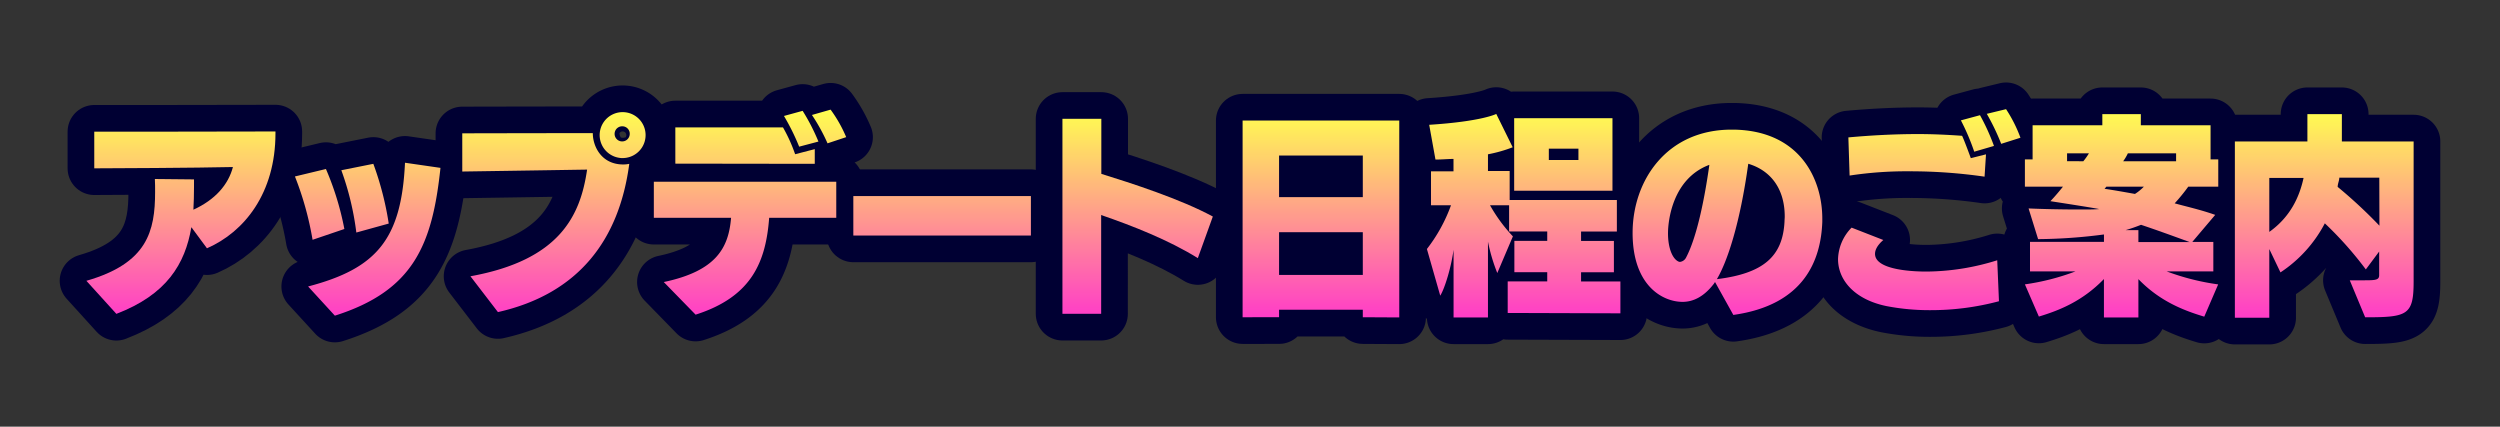
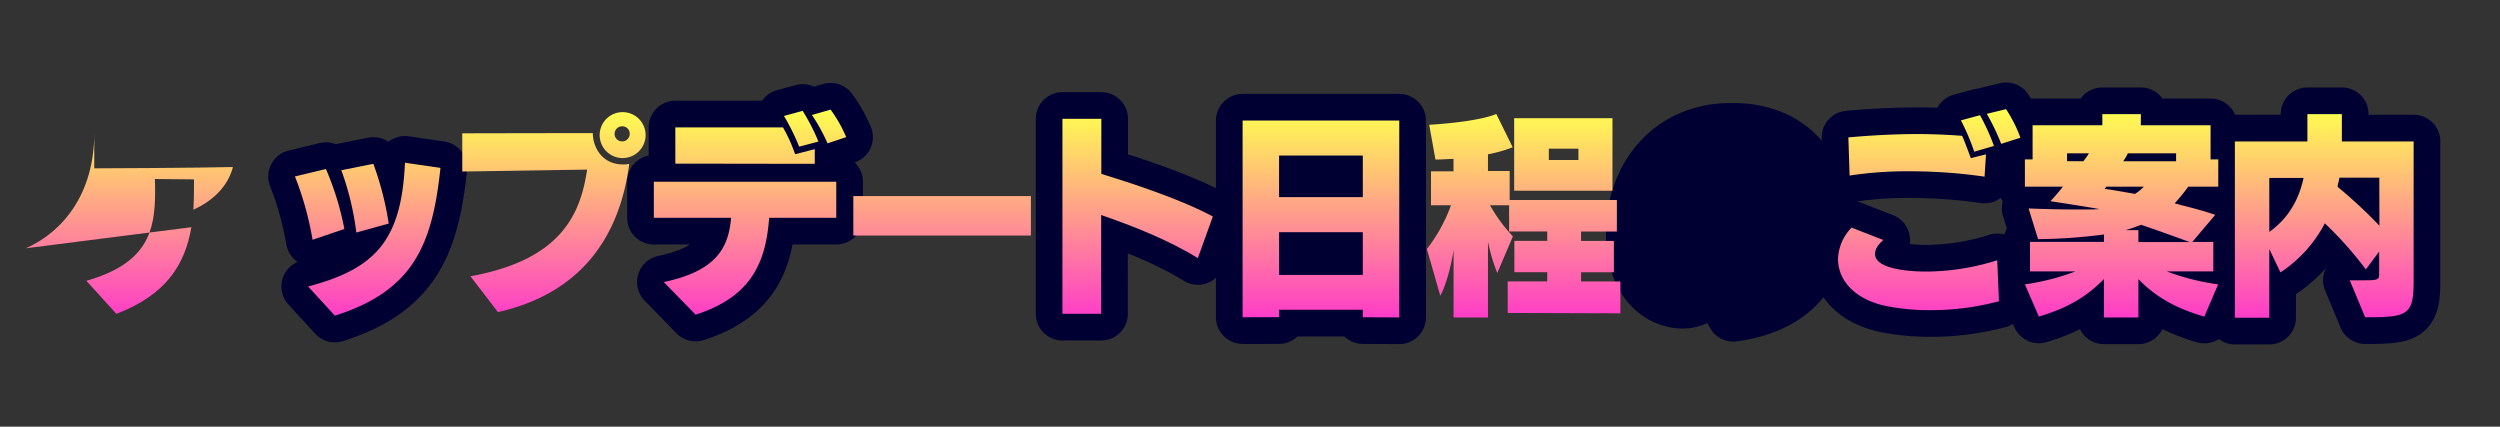
<svg xmlns="http://www.w3.org/2000/svg" width="750" height="128" viewBox="0 0 750 128">
  <rect x="0" y="0" width="750" height="128" fill="#333333" stroke="none" />
  <defs>
    <style>.a{fill:none;stroke:#003;stroke-linejoin:round;stroke-width:16px;}.b{fill:url(#a);}</style>
    <linearGradient id="a" x1="375" y1="32.71" x2="375" y2="95.29" gradientUnits="userSpaceOnUse">
      <stop offset="0" stop-color="#ffff4f" />
      <stop offset="1" stop-color="#ff3cc8" />
    </linearGradient>
  </defs>
-   <path class="a" d="M57.41,68.16c-1.88,11.07-7.42,20.22-22.5,26l-9-9.92C44.21,79,46.53,69.38,46.53,57.54c0-1.28,0-2.56-.07-3.84l11.74.12v2.31c0,2.3-.06,4.54-.18,6.78,6.56-3,10.46-7.49,11.86-12.8-10.46.26-38,.39-41.6.39v-11s47.43,0,54.36-.06V40c0,17.92-9.3,29.57-20.55,34.49Z" />
  <path class="a" d="M93.77,71.94a94.22,94.22,0,0,0-5.29-19l9.3-2.24a86,86,0,0,1,5.53,18Zm-1.34,14c20.55-5.38,28-14.15,29.07-37.12l10.64,1.54c-2.44,23.1-8.09,36.86-31.68,44.34ZM106.9,69.76a85.41,85.41,0,0,0-4.5-18.69L112,49.15a92.2,92.2,0,0,1,4.62,17.92Z" />
-   <path class="a" d="M141.13,82.88c26.88-4.87,33-18.24,35-32-11.31.19-37.45.58-37.45.58V40s23.89-.06,39.16-.06c0,4,2.61,9.4,9.12,9.4a8.66,8.66,0,0,0,1.82-.19c-3,22.72-15.14,39-39.4,44.48Zm44.75-35.52a6.89,6.89,0,1,1,.85.06A4.1,4.1,0,0,1,185.88,47.36Zm.85-9.47a2.27,2.27,0,1,0,2.19,2.24A2.22,2.22,0,0,0,186.73,37.89Z" />
  <path class="a" d="M230.75,65.34c-1,13.25-5.23,23.68-22.07,29.06l-9.55-9.79c15.81-3.33,19.46-10.31,20.19-19.27H196.15V54.53h54.73V65.34ZM202.6,49.09V38.21h32.29a47.19,47.19,0,0,1,3.65,8.06l5.89-1.53v4.41ZM239.75,44a67.36,67.36,0,0,0-4.56-9.21l5.6-1.54a60.41,60.41,0,0,1,4.74,9.22Zm8.51-1a55.39,55.39,0,0,0-4.68-8.51l5.6-1.6a40.3,40.3,0,0,1,4.68,8.25Z" />
-   <path class="a" d="M256,70.66V58.82h53.27V70.66Z" />
  <path class="a" d="M359.35,77.44c-8.76-5.44-19.52-9.66-29-12.93V94.14H318.73V35.65H330.4V52.16c8.88,2.75,23.78,7.55,33.45,12.8Z" />
  <path class="a" d="M408.84,95.17V92.93H383.72v2.24H372.78v-59h47V95.23Zm0-48.51H383.72V59.14h25.12Zm0,23H383.72V82.49h25.12Z" />
-   <path class="a" d="M452.31,93.89V84.41h11.86V81.66h-9.86v-9.4h9.86V69.44H452.73V61.57H447a47.27,47.27,0,0,0,6.87,9.34l-4.68,11a53.12,53.12,0,0,1-2.8-9.41V95.23H436.07V74.94c-.73,5.38-2.67,11.65-4,13.76l-4-14a48,48,0,0,0,7.23-13.12h-6V51.39h6.75V47.68c-1.64,0-3.46.19-5.41.19l-1.88-10.43c15.8-1,20.12-3.26,20.12-3.26l4.93,10a42.7,42.7,0,0,1-7.42,2.11v5h6.51V60h32.16v9.47H474.32v2.82h9.85v9.4h-9.85v2.75h11.8V94Zm1.94-36.67V35.46h29.49V57.22Zm19.28-12.61h-8.88V48h8.88Z" />
  <path class="a" d="M514.51,84.61c-.19.25-.31.51-.49.7-2.86,3.65-6,5.25-9.24,5.25-6,0-15-4.87-15-20.67s10.27-31,29.67-31h.79c19.82.38,26.45,14.91,26.45,26.69v1c-.42,11.32-5.29,24.89-26.69,27.9ZM500.4,70c0,4.41,1.34,7.61,3.1,8.44a1.23,1.23,0,0,0,.49.13,2.38,2.38,0,0,0,1.82-1.28c3.22-6.08,5.53-17.4,7-27.84C501.74,53.57,500.4,66.24,500.4,70Zm14.65,13.75c14-1.72,19.83-6.84,20.31-17.4,0-.45.06-.9.06-1.35,0-8.7-4.5-13.95-10.94-15.87C522,67.07,518.21,78.46,515.05,83.77Z" />
  <path class="a" d="M599.69,90.37a78.92,78.92,0,0,1-20.49,2.68A67.93,67.93,0,0,1,566,91.84c-9.79-2-14.59-7.94-14.59-14.08a14,14,0,0,1,4.07-9.47L565,72c-1.7,1.47-2.49,2.88-2.49,4.16,0,5.12,12.71,5.31,15.32,5.31a72.1,72.1,0,0,0,21.34-3.39ZM595.37,53A155.62,155.62,0,0,0,573,51.39a113.43,113.43,0,0,0-18.12,1.28l-.37-11.45c6.39-.58,13.5-1,20.92-1,4.32,0,8.69.2,13.19.52.37.64,2.25,5.63,2.62,6.71l4.56-1.15Zm-3.1-7.49a66.88,66.88,0,0,0-4-9.4L594,34.56a63.63,63.63,0,0,1,4.19,9.22Zm8.09-2.36a67.46,67.46,0,0,0-4.32-9l5.78-1.4a42,42,0,0,1,4.32,8.57Z" />
  <path class="a" d="M661.28,95c-6.14-1.85-13.32-4.6-19.76-11.26V95.23H631.18V83.71c-6.44,6.66-13.38,9.41-19.52,11.26l-4.19-9.66a70.49,70.49,0,0,0,15.2-3.9H609V72.57h22.19V70.34a158.52,158.52,0,0,1-19.76,1.4l-2.86-9.21c4,.19,10.28.32,15.2.32,2.44,0,4.69,0,6-.13-2.61-.51-11.43-1.86-14.65-2.37,0,0,1.52-1.53,3.77-4.35H607.47V47.81h2.31V37.57H630.7V34.24h11.55v3.33h20.92V47.81h2.31V56h-9a54.25,54.25,0,0,1-4.08,5c3.59,1,7.6,1.86,12.16,3.46l-6.87,8.12H664v8.84H650a71.89,71.89,0,0,0,15.45,3.9ZM620.12,46v2.37H625A20.2,20.2,0,0,0,626.68,46Zm11.79,10c-.36.45-.55.64-.55.64,3.1.45,6.08,1,9.13,1.54A14.74,14.74,0,0,0,643.16,56Zm20.92-10H638.36a14.5,14.5,0,0,1-1.4,2.37h15.87Zm4.07,26.62c-5.47-2-10-3.64-14.59-5.18a48.44,48.44,0,0,1-4.62,1.6h3.83v3.58Z" />
  <path class="a" d="M704.93,84.09h4.5c3.29,0,4.32-.12,4.32-1.53v-7.1l-4,5.37A107.92,107.92,0,0,0,697.45,67a39.64,39.64,0,0,1-13.31,14.72l-3.35-7v20.6H670.46V42.43h21.76V34.24h10.34v8.19h21.53v42c0,10.12-1.83,10.76-14.54,10.76ZM680.79,53.38V69.57c6.21-4.42,9-10.31,10.28-16.19Zm33-.07h-12c0,.9-.49,1.79-.49,2.76a143.79,143.79,0,0,1,12.53,11.64Z" />
-   <path class="b" d="M57.41,68.16c-1.88,11.07-7.42,20.22-22.5,26l-9-9.92C44.21,79,46.53,69.38,46.53,57.54c0-1.28,0-2.56-.07-3.84l11.74.12v2.31c0,2.3-.06,4.54-.18,6.78,6.56-3,10.46-7.49,11.86-12.8-10.46.26-38,.39-41.6.39v-11s47.43,0,54.36-.06V40c0,17.92-9.3,29.57-20.55,34.49Z" />
+   <path class="b" d="M57.41,68.16c-1.88,11.07-7.42,20.22-22.5,26l-9-9.92C44.21,79,46.53,69.38,46.53,57.54c0-1.28,0-2.56-.07-3.84l11.74.12v2.31c0,2.3-.06,4.54-.18,6.78,6.56-3,10.46-7.49,11.86-12.8-10.46.26-38,.39-41.6.39v-11V40c0,17.92-9.3,29.57-20.55,34.49Z" />
  <path class="b" d="M93.77,71.94a94.22,94.22,0,0,0-5.29-19l9.3-2.24a86,86,0,0,1,5.53,18Zm-1.34,14c20.55-5.38,28-14.15,29.07-37.12l10.64,1.54c-2.44,23.1-8.09,36.86-31.68,44.34ZM106.9,69.76a85.41,85.41,0,0,0-4.5-18.69L112,49.15a92.2,92.2,0,0,1,4.62,17.92Z" />
  <path class="b" d="M141.13,82.88c26.88-4.87,33-18.24,35-32-11.31.19-37.45.58-37.45.58V40s23.89-.06,39.16-.06c0,4,2.61,9.4,9.12,9.4a8.66,8.66,0,0,0,1.82-.19c-3,22.72-15.14,39-39.4,44.48Zm44.75-35.52a6.89,6.89,0,1,1,.85.06A4.1,4.1,0,0,1,185.88,47.36Zm.85-9.47a2.27,2.27,0,1,0,2.19,2.24A2.22,2.22,0,0,0,186.73,37.89Z" />
  <path class="b" d="M230.75,65.34c-1,13.25-5.23,23.68-22.07,29.06l-9.55-9.79c15.81-3.33,19.46-10.31,20.19-19.27H196.15V54.53h54.73V65.34ZM202.6,49.09V38.21h32.29a47.19,47.19,0,0,1,3.65,8.06l5.89-1.53v4.41ZM239.75,44a67.36,67.36,0,0,0-4.56-9.21l5.6-1.54a60.41,60.41,0,0,1,4.74,9.22Zm8.51-1a55.39,55.39,0,0,0-4.68-8.51l5.6-1.6a40.3,40.3,0,0,1,4.68,8.25Z" />
  <path class="b" d="M256,70.66V58.82h53.27V70.66Z" />
  <path class="b" d="M359.35,77.44c-8.76-5.44-19.52-9.66-29-12.93V94.14H318.73V35.65H330.4V52.16c8.88,2.75,23.78,7.55,33.45,12.8Z" />
  <path class="b" d="M408.84,95.17V92.93H383.72v2.24H372.78v-59h47V95.23Zm0-48.51H383.72V59.14h25.12Zm0,23H383.72V82.49h25.12Z" />
  <path class="b" d="M452.31,93.89V84.41h11.86V81.66h-9.86v-9.4h9.86V69.44H452.73V61.57H447a47.27,47.27,0,0,0,6.87,9.34l-4.68,11a53.12,53.12,0,0,1-2.8-9.41V95.23H436.07V74.94c-.73,5.38-2.67,11.65-4,13.76l-4-14a48,48,0,0,0,7.23-13.12h-6V51.39h6.75V47.68c-1.64,0-3.46.19-5.41.19l-1.88-10.43c15.8-1,20.12-3.26,20.12-3.26l4.93,10a42.7,42.7,0,0,1-7.42,2.11v5h6.51V60h32.16v9.47H474.32v2.82h9.85v9.4h-9.85v2.75h11.8V94Zm1.94-36.67V35.46h29.49V57.22Zm19.28-12.61h-8.88V48h8.88Z" />
-   <path class="b" d="M514.51,84.61c-.19.25-.31.51-.49.7-2.86,3.65-6,5.25-9.24,5.25-6,0-15-4.87-15-20.67s10.27-31,29.67-31h.79c19.82.38,26.45,14.91,26.45,26.69v1c-.42,11.32-5.29,24.89-26.69,27.9ZM500.4,70c0,4.41,1.34,7.61,3.1,8.44a1.23,1.23,0,0,0,.49.13,2.38,2.38,0,0,0,1.82-1.28c3.22-6.08,5.53-17.4,7-27.84C501.74,53.57,500.4,66.24,500.4,70Zm14.65,13.75c14-1.72,19.83-6.84,20.31-17.4,0-.45.06-.9.06-1.35,0-8.7-4.5-13.95-10.94-15.87C522,67.07,518.21,78.46,515.05,83.77Z" />
  <path class="b" d="M599.69,90.37a78.92,78.92,0,0,1-20.49,2.68A67.93,67.93,0,0,1,566,91.84c-9.79-2-14.59-7.94-14.59-14.08a14,14,0,0,1,4.07-9.47L565,72c-1.7,1.47-2.49,2.88-2.49,4.16,0,5.12,12.71,5.31,15.32,5.31a72.1,72.1,0,0,0,21.34-3.39ZM595.37,53A155.62,155.62,0,0,0,573,51.39a113.43,113.43,0,0,0-18.12,1.28l-.37-11.45c6.39-.58,13.5-1,20.92-1,4.32,0,8.69.2,13.19.52.37.64,2.25,5.63,2.62,6.71l4.56-1.15Zm-3.1-7.49a66.88,66.88,0,0,0-4-9.4L594,34.56a63.63,63.63,0,0,1,4.19,9.22Zm8.09-2.36a67.46,67.46,0,0,0-4.32-9l5.78-1.4a42,42,0,0,1,4.32,8.57Z" />
  <path class="b" d="M661.28,95c-6.14-1.85-13.32-4.6-19.76-11.26V95.23H631.18V83.71c-6.44,6.66-13.38,9.41-19.52,11.26l-4.19-9.66a70.49,70.49,0,0,0,15.2-3.9H609V72.57h22.19V70.34a158.52,158.52,0,0,1-19.76,1.4l-2.86-9.21c4,.19,10.28.32,15.2.32,2.44,0,4.69,0,6-.13-2.61-.51-11.43-1.86-14.65-2.37,0,0,1.52-1.53,3.77-4.35H607.47V47.81h2.31V37.57H630.7V34.24h11.55v3.33h20.92V47.81h2.31V56h-9a54.25,54.25,0,0,1-4.08,5c3.59,1,7.6,1.86,12.16,3.46l-6.87,8.12H664v8.84H650a71.89,71.89,0,0,0,15.45,3.9ZM620.12,46v2.37H625A20.2,20.2,0,0,0,626.68,46Zm11.79,10c-.36.45-.55.64-.55.64,3.1.45,6.08,1,9.13,1.54A14.74,14.74,0,0,0,643.16,56Zm20.92-10H638.36a14.5,14.5,0,0,1-1.4,2.37h15.87Zm4.07,26.62c-5.47-2-10-3.64-14.59-5.18a48.44,48.44,0,0,1-4.62,1.6h3.83v3.58Z" />
  <path class="b" d="M704.93,84.09h4.5c3.29,0,4.32-.12,4.32-1.53v-7.1l-4,5.37A107.92,107.92,0,0,0,697.45,67a39.64,39.64,0,0,1-13.31,14.72l-3.35-7v20.6H670.46V42.43h21.76V34.24h10.34v8.19h21.53v42c0,10.12-1.83,10.76-14.54,10.76ZM680.79,53.38V69.57c6.21-4.42,9-10.31,10.28-16.19Zm33-.07h-12c0,.9-.49,1.79-.49,2.76a143.79,143.79,0,0,1,12.53,11.64Z" />
</svg>